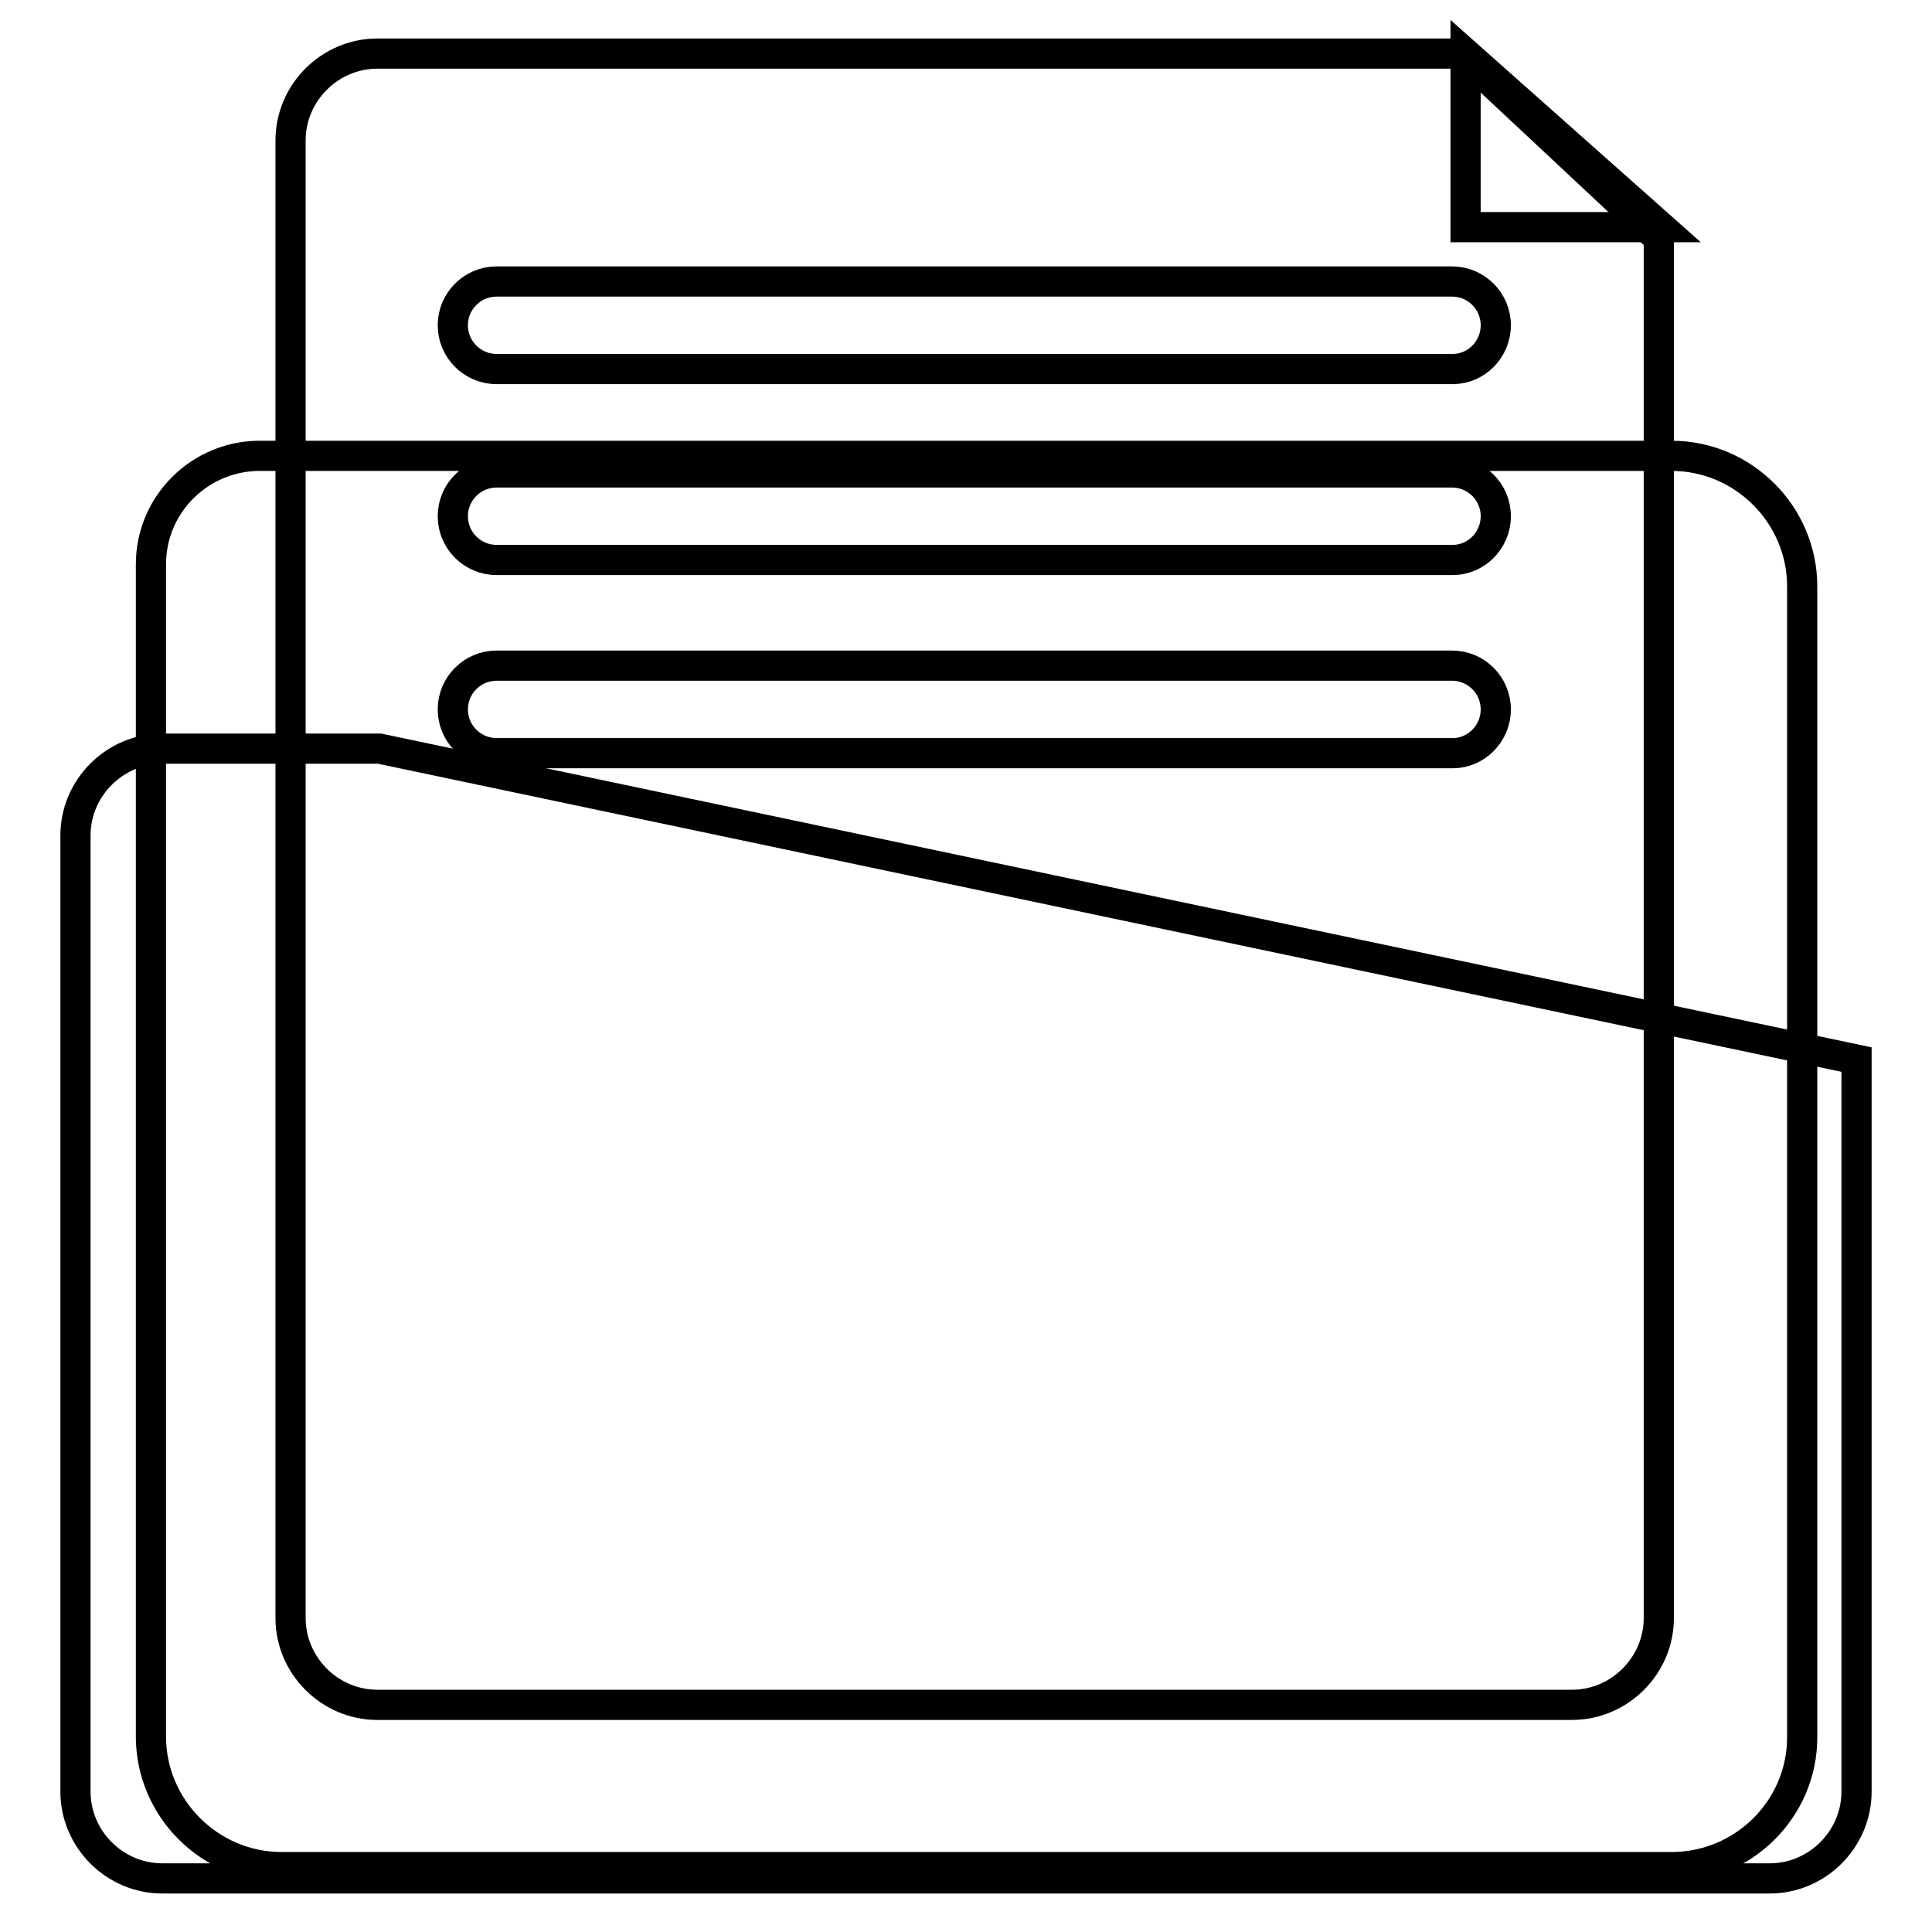
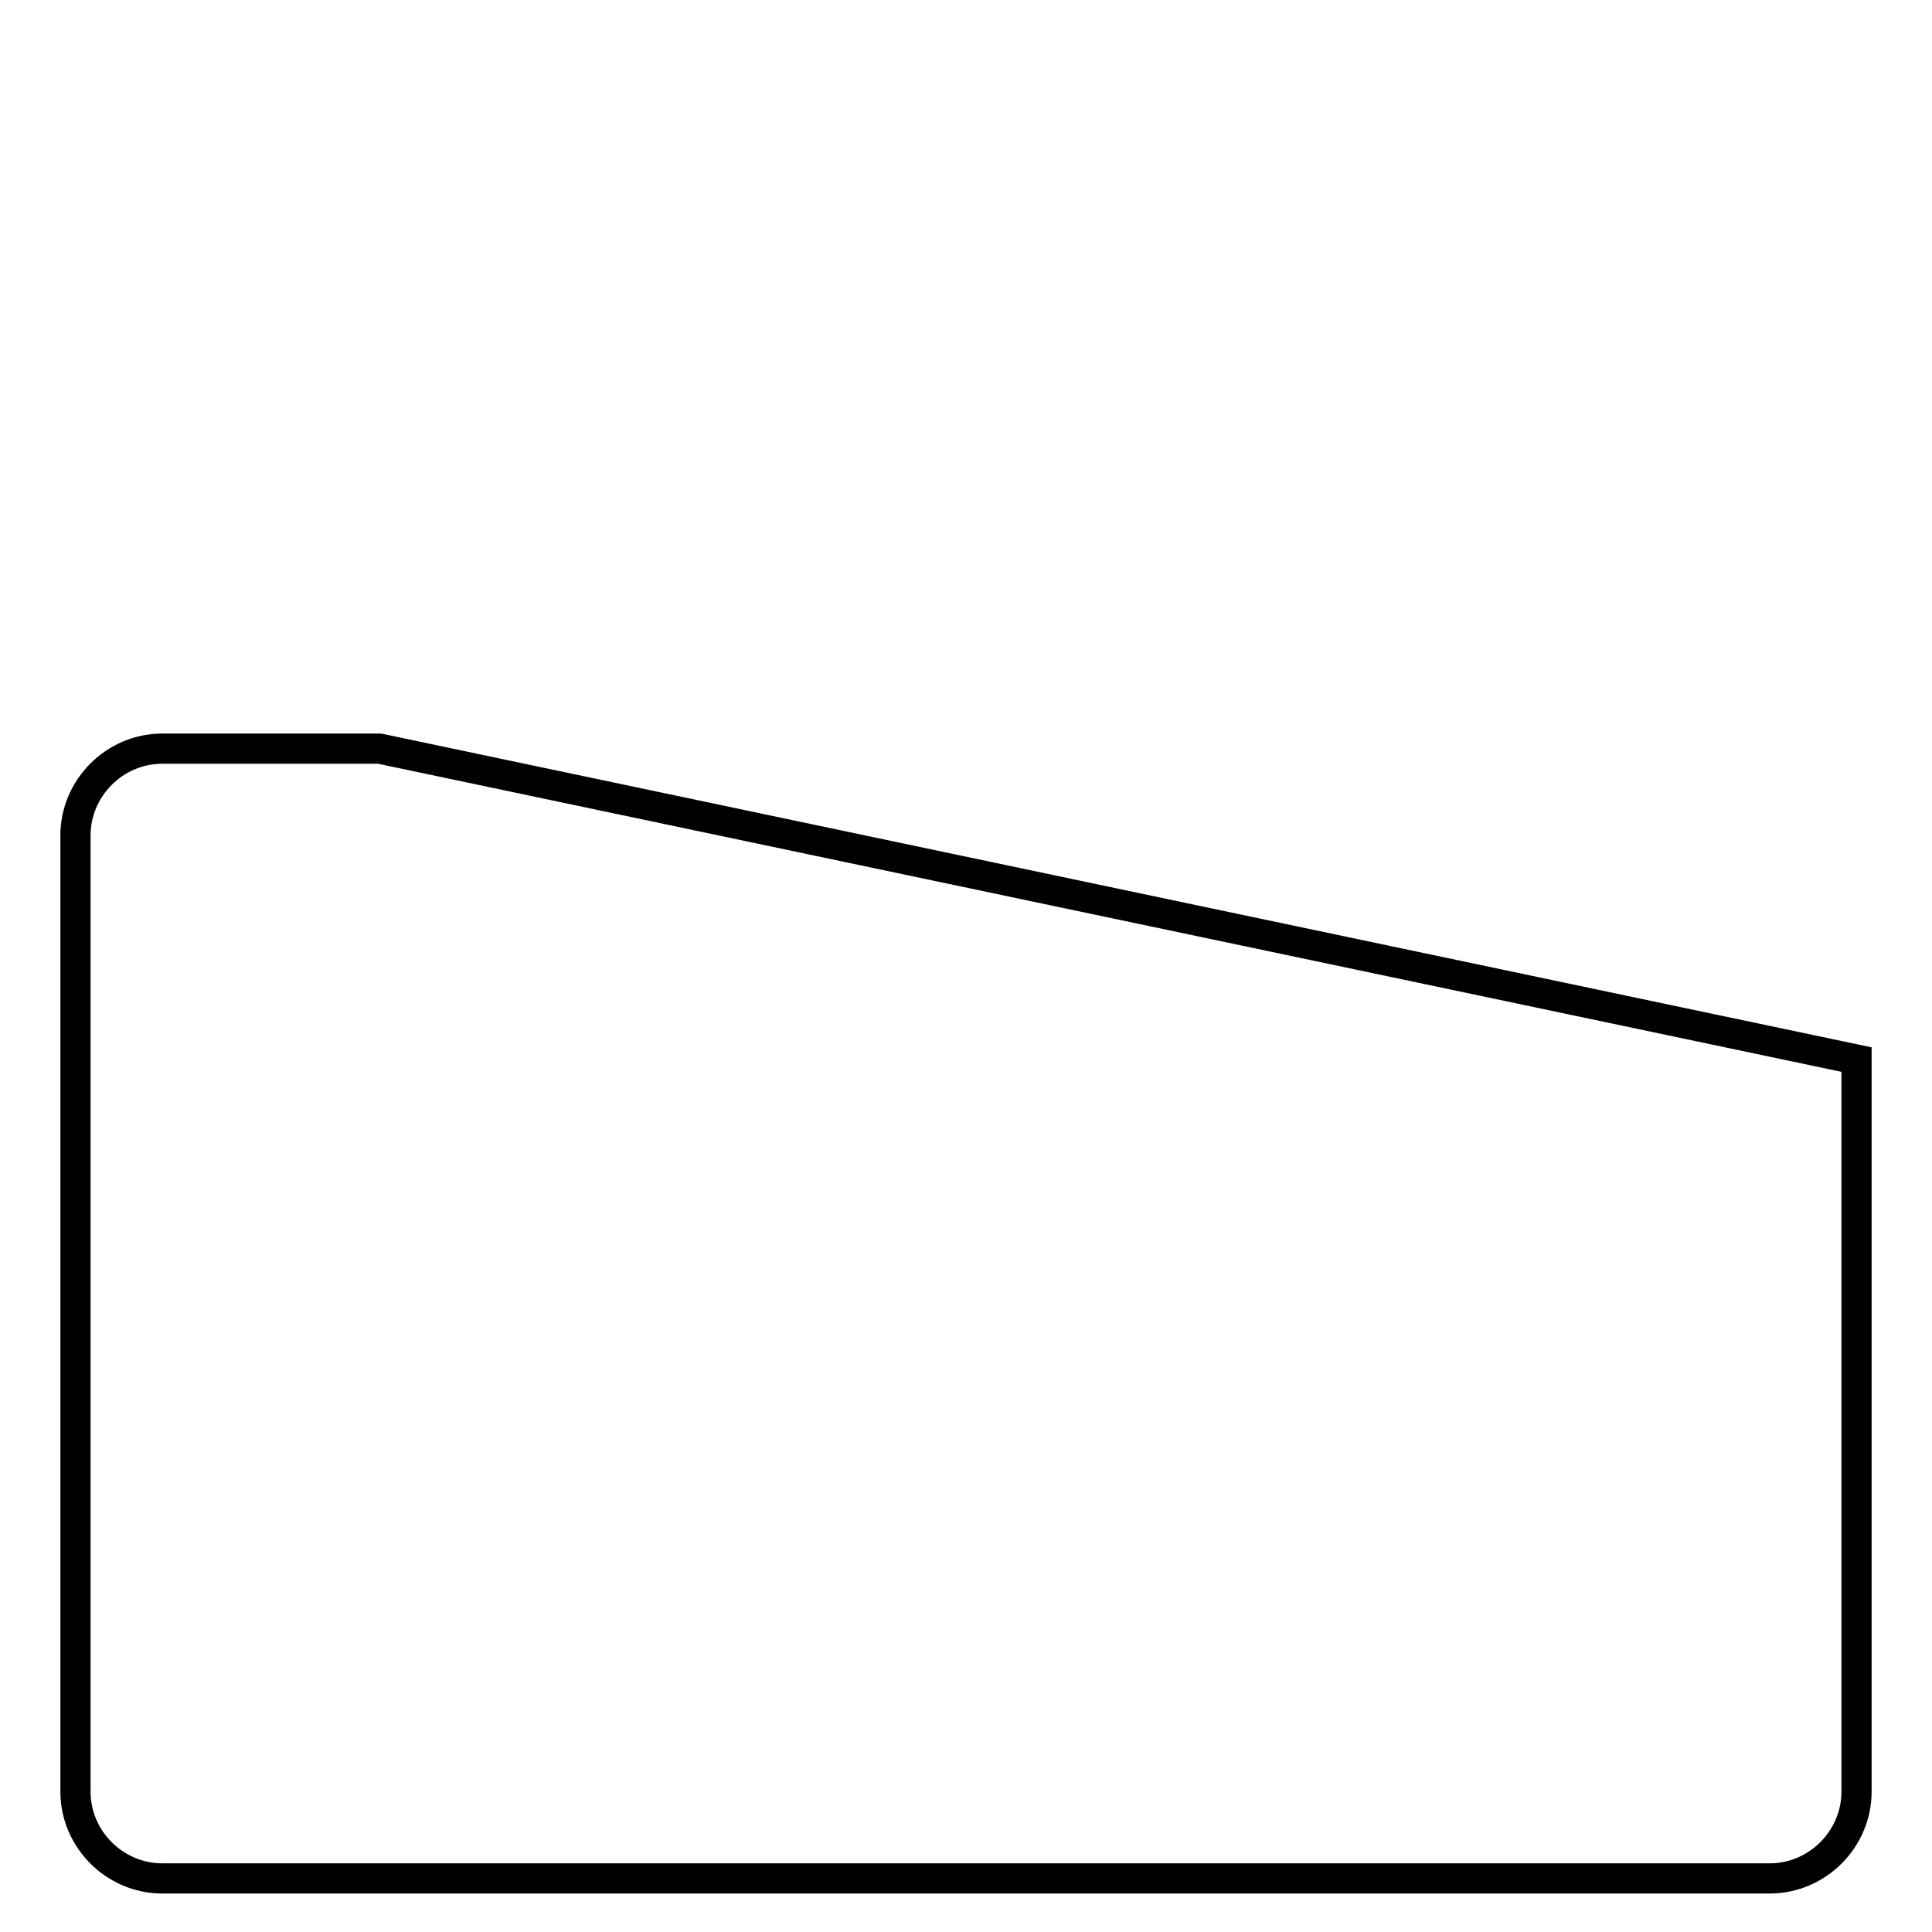
<svg xmlns="http://www.w3.org/2000/svg" version="1.1" x="0px" y="0px" viewBox="0 0 256 256" enable-background="new 0 0 256 256" xml:space="preserve">
  <g>
-     <path stroke-width="4" fill-opacity="0" stroke="#000000" d="M221.5,247.4H37.3c-9.5,0-17.3-7.8-17.3-17.3V74.8c0-8.1,6.6-14.4,14.4-14.4h187.1 c9.5,0,17.3,7.8,17.3,17.3v152.5C238.8,239.7,231,247.4,221.5,247.4z" />
-     <path stroke-width="4" fill-opacity="0" stroke="#000000" d="M208.3,225.9H50c-6.3,0-11.5-5.2-11.5-11.5V18.6c0-6.3,5.2-11.5,11.5-11.5h143.6l26.2,24.5v182.8 C219.8,220.7,214.6,225.9,208.3,225.9z" />
-     <path stroke-width="4" fill-opacity="0" stroke="#000000" d="M194.2,7.1l25.9,23h-25.9V7.1z" />
-     <path stroke-width="4" fill-opacity="0" stroke="#000000" d="M192.5,48.9H65.8c-3.2,0-5.8-2.6-5.8-5.8c0-3.2,2.6-5.8,5.8-5.8h126.6c3.2,0,5.8,2.6,5.8,5.8 C198.2,46.3,195.6,48.9,192.5,48.9z M192.5,74.2H65.8c-3.2,0-5.8-2.6-5.8-5.8c0-3.2,2.6-5.8,5.8-5.8h126.6c3.2,0,5.8,2.6,5.8,5.8 C198.2,71.6,195.6,74.2,192.5,74.2z M192.5,99.8H65.8c-3.2,0-5.8-2.6-5.8-5.8c0-3.2,2.6-5.8,5.8-5.8h126.6c3.2,0,5.8,2.6,5.8,5.8 C198.2,97.2,195.6,99.8,192.5,99.8z" />
    <path stroke-width="4" fill-opacity="0" stroke="#000000" d="M234.5,248.9h-213c-6.3,0-11.5-5.2-11.5-11.5V110.7c0-6.3,5.2-11.5,11.5-11.5h28.8L246,140.4v97 C246,243.7,240.8,248.9,234.5,248.9z" />
  </g>
</svg>